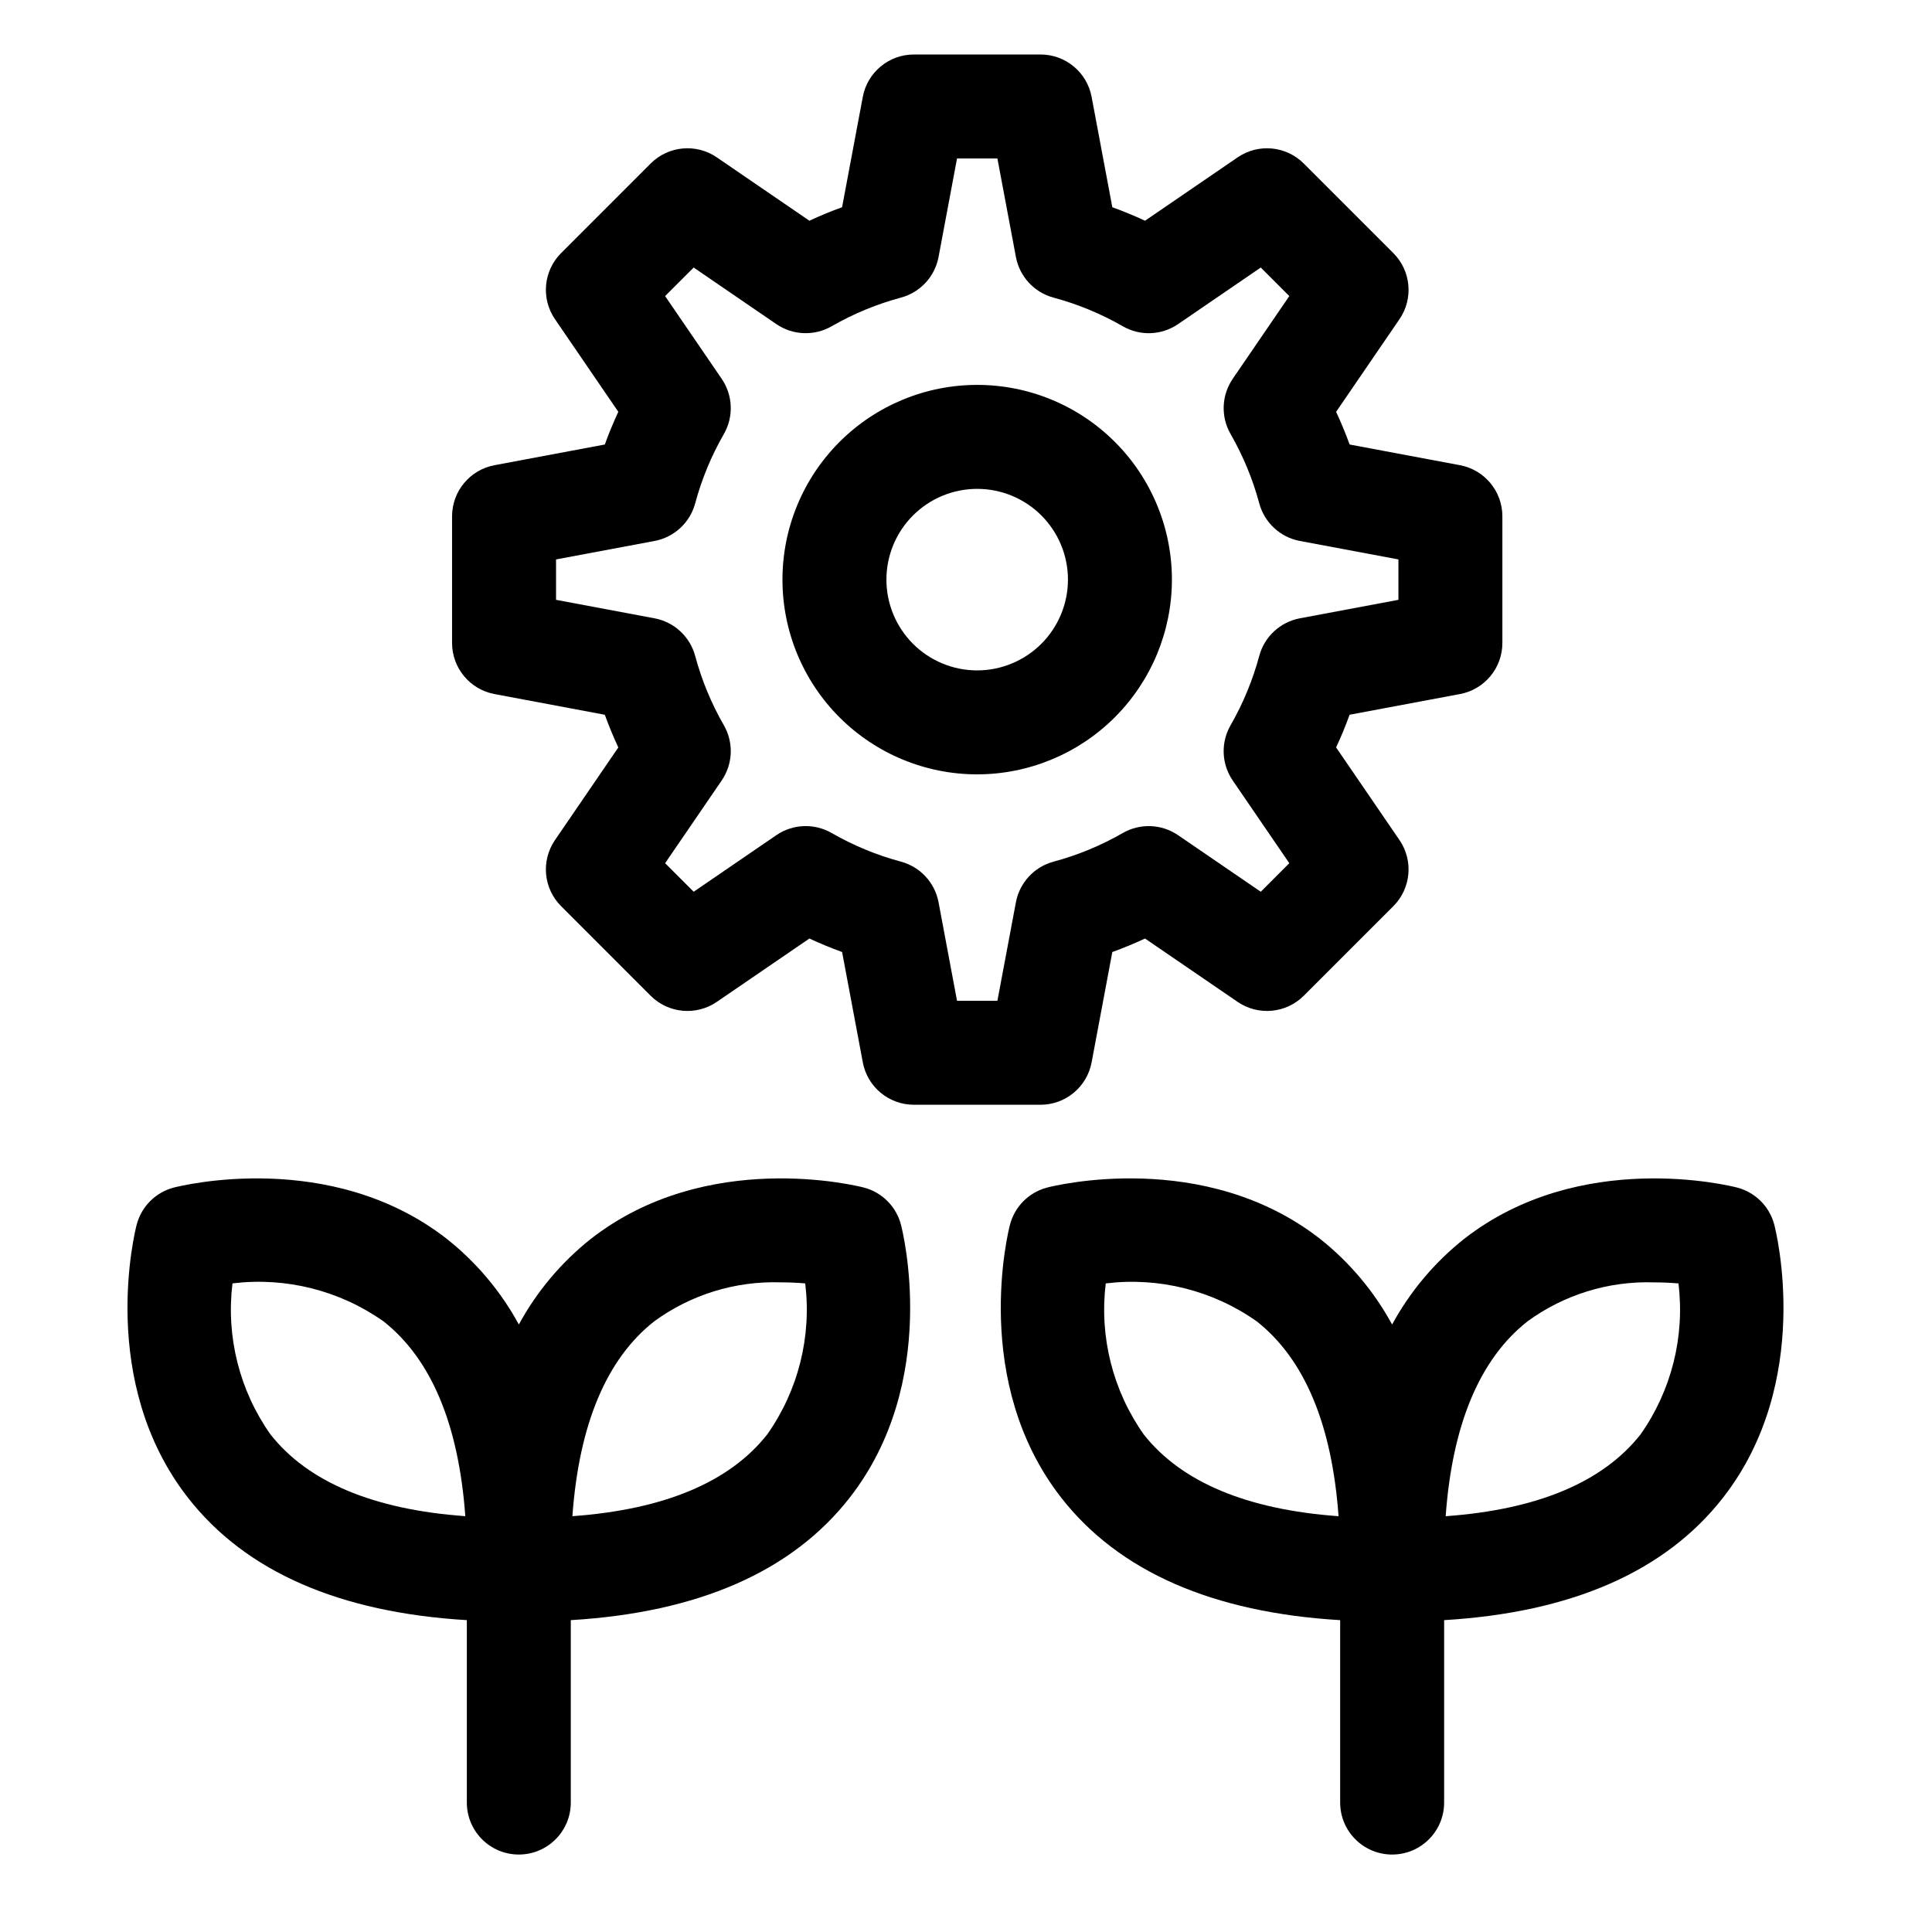
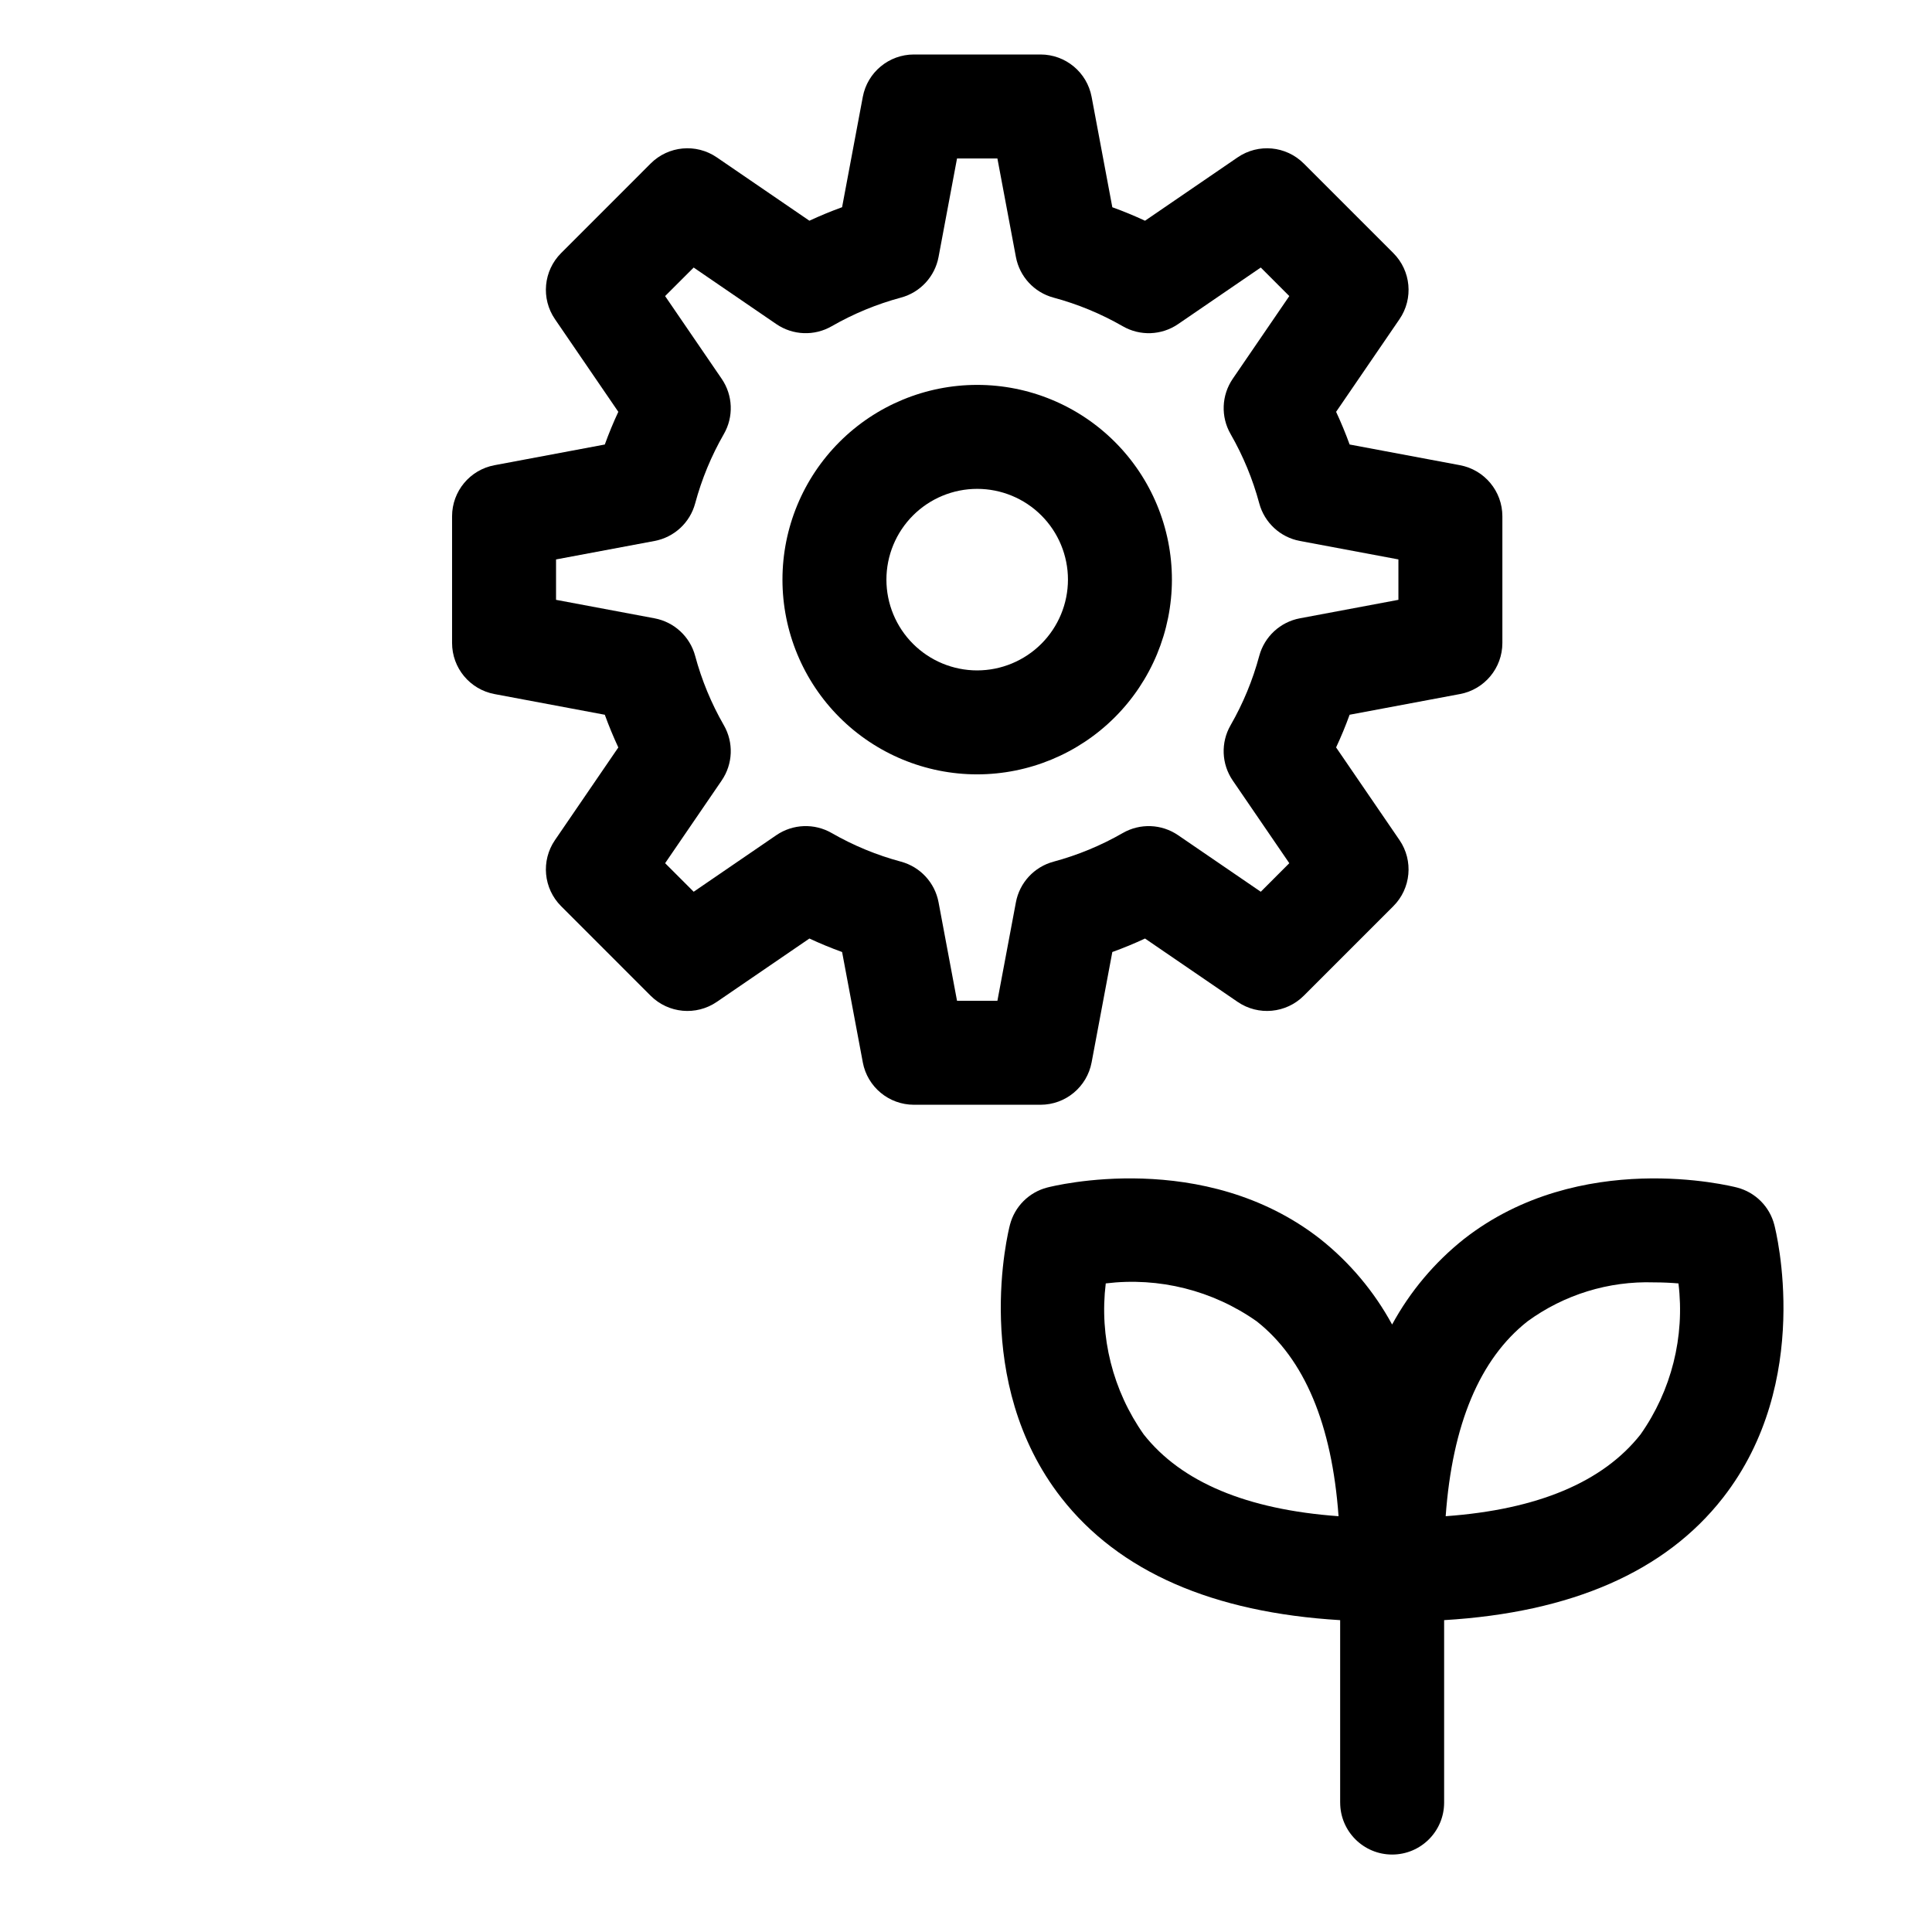
<svg xmlns="http://www.w3.org/2000/svg" fill="#000000" width="800px" height="800px" version="1.1" viewBox="144 144 512 512">
  <g>
    <path d="m433.29 425.54 5.488-29.246c2.953-1.062 5.84-2.258 8.664-3.574l24.547 16.793c5.473 3.738 12.832 3.051 17.52-1.629l23.738-23.734c4.688-4.688 5.375-12.051 1.633-17.523l-16.801-24.551c1.324-2.824 2.516-5.711 3.582-8.66l29.242-5.484 0.004 0.004c6.516-1.223 11.238-6.91 11.238-13.539v-33.57c0-6.633-4.723-12.32-11.238-13.543l-29.242-5.484c-1.07-2.945-2.262-5.832-3.582-8.66l16.797-24.551c3.742-5.469 3.059-12.832-1.633-17.516l-23.738-23.738c-4.688-4.691-12.051-5.375-17.52-1.633l-24.547 16.797c-2.82-1.316-5.711-2.512-8.664-3.574l-5.488-29.246v-0.004c-1.223-6.516-6.91-11.234-13.539-11.234h-33.562c-6.629 0-12.316 4.719-13.539 11.234l-5.488 29.242c-2.945 1.066-5.832 2.262-8.664 3.578l-24.543-16.793c-5.473-3.742-12.836-3.059-17.523 1.633l-23.73 23.738c-4.688 4.684-5.375 12.047-1.629 17.516l16.789 24.551c-1.32 2.828-2.516 5.719-3.582 8.664l-29.234 5.484c-6.519 1.219-11.242 6.91-11.242 13.539v33.566c0 6.633 4.723 12.32 11.242 13.543l29.234 5.484c1.07 2.945 2.262 5.832 3.582 8.664l-16.789 24.551v-0.004c-3.746 5.473-3.059 12.832 1.629 17.52l23.73 23.734c4.691 4.684 12.051 5.367 17.523 1.629l24.547-16.793c2.828 1.316 5.719 2.512 8.664 3.578l5.488 29.242h-0.004c1.223 6.516 6.914 11.234 13.543 11.234h33.562c6.625 0 12.312-4.719 13.535-11.234zm-20.062-42.43-4.906 26.113h-10.699l-4.898-26.113c-0.977-5.203-4.848-9.383-9.957-10.762-6.422-1.723-12.598-4.273-18.363-7.586-4.59-2.641-10.289-2.422-14.66 0.562l-21.91 14.996-7.57-7.566 14.992-21.918h-0.004c2.992-4.367 3.211-10.062 0.57-14.648-3.316-5.769-5.871-11.945-7.598-18.371-1.375-5.113-5.559-8.98-10.762-9.957l-26.105-4.898v-10.707l26.105-4.894c5.203-0.977 9.387-4.844 10.762-9.953 1.73-6.426 4.281-12.602 7.598-18.371 2.644-4.586 2.422-10.285-0.57-14.652l-14.992-21.922 7.57-7.562 21.91 14.992h0.004c4.371 2.988 10.07 3.207 14.66 0.562 5.766-3.312 11.941-5.863 18.363-7.59 5.109-1.375 8.98-5.559 9.957-10.758l4.898-26.113h10.699l4.906 26.113c0.977 5.195 4.84 9.375 9.945 10.758 6.426 1.723 12.598 4.277 18.367 7.59 4.586 2.648 10.289 2.43 14.66-0.562l21.918-14.996 7.562 7.566-14.988 21.914c-2.988 4.371-3.211 10.066-0.566 14.656 3.312 5.769 5.867 11.945 7.594 18.371 1.379 5.109 5.562 8.98 10.762 9.953l26.113 4.894v10.707l-26.113 4.898c-5.203 0.977-9.387 4.848-10.766 9.961-1.727 6.426-4.277 12.602-7.594 18.371-2.644 4.586-2.422 10.285 0.566 14.652l14.992 21.914-7.562 7.566-21.918-14.992c-4.375-2.988-10.07-3.207-14.66-0.566-5.769 3.316-11.941 5.867-18.367 7.594-5.102 1.379-8.969 5.555-9.945 10.754z" />
    <path d="m454.57 297.61c0-13.688-5.434-26.816-15.113-36.492-9.68-9.68-22.805-15.117-36.492-15.117s-26.812 5.438-36.492 15.117c-9.676 9.68-15.113 22.805-15.113 36.492s5.438 26.812 15.113 36.492c9.68 9.676 22.805 15.113 36.492 15.113 13.684-0.016 26.801-5.457 36.477-15.133 9.676-9.676 15.117-22.793 15.129-36.473zm-51.605 24.055c-6.379 0-12.496-2.535-17.008-7.047s-7.047-10.629-7.047-17.008c0-6.379 2.535-12.5 7.047-17.012s10.629-7.043 17.008-7.043 12.5 2.531 17.008 7.043c4.512 4.512 7.047 10.629 7.047 17.012-0.008 6.375-2.543 12.488-7.051 17-4.512 4.508-10.625 7.047-17.004 7.055z" />
-     <path d="m372.92 458.71c-1.684-0.43-41.559-10.434-72.363 13.625-7.809 6.199-14.293 13.91-19.055 22.668-4.766-8.758-11.25-16.469-19.062-22.664-30.812-24.059-70.672-14.062-72.363-13.625v-0.004c-4.832 1.258-8.609 5.031-9.863 9.867-0.438 1.68-10.441 41.551 13.617 72.359 15.285 19.574 40.148 30.398 73.887 32.418v48.344c0 7.609 6.168 13.773 13.777 13.773 7.609 0 13.773-6.164 13.773-13.773v-48.344c33.73-2.019 58.598-12.844 73.883-32.418 24.062-30.809 14.062-70.68 13.617-72.359h0.004c-1.25-4.832-5.019-8.609-9.852-9.867zm-157.25 65.418c-8.203-11.629-11.789-25.891-10.062-40.02 14.125-1.727 28.391 1.859 40.023 10.062 12.652 9.977 19.918 27.309 21.68 51.633-24.336-1.758-41.672-9.023-51.641-21.676zm131.66 0c-9.973 12.652-27.305 19.918-51.641 21.676 1.762-24.324 9.023-41.66 21.68-51.633 9.707-7.09 21.508-10.727 33.523-10.336 2.367 0 4.559 0.113 6.496 0.277v-0.004c1.727 14.125-1.859 28.391-10.059 40.02z" />
    <path d="m614.21 468.58c-1.254-4.836-5.027-8.609-9.863-9.867-1.684-0.43-41.562-10.434-72.363 13.625-7.809 6.203-14.293 13.914-19.059 22.672-4.766-8.762-11.25-16.473-19.062-22.672-30.789-24.059-70.672-14.062-72.355-13.625-4.832 1.258-8.605 5.035-9.859 9.867-0.438 1.68-10.441 41.551 13.617 72.359 15.293 19.574 40.156 30.398 73.891 32.418v48.344h0.004c0 7.609 6.168 13.773 13.777 13.773 7.606 0 13.773-6.164 13.773-13.773v-48.348c33.734-2.019 58.602-12.844 73.883-32.414 24.059-30.809 14.055-70.676 13.617-72.359zm-167.11 55.559c-8.203-11.633-11.789-25.895-10.062-40.023 14.125-1.727 28.391 1.859 40.02 10.062 12.652 9.977 19.918 27.309 21.672 51.633-24.324-1.762-41.66-9.027-51.629-21.672zm131.66 0c-9.98 12.648-27.305 19.918-51.641 21.672 1.762-24.324 9.023-41.66 21.68-51.633h-0.004c9.711-7.09 21.512-10.727 33.527-10.336 2.367 0 4.559 0.113 6.488 0.277v-0.004c1.723 14.129-1.859 28.391-10.051 40.023z" />
  </g>
</svg>